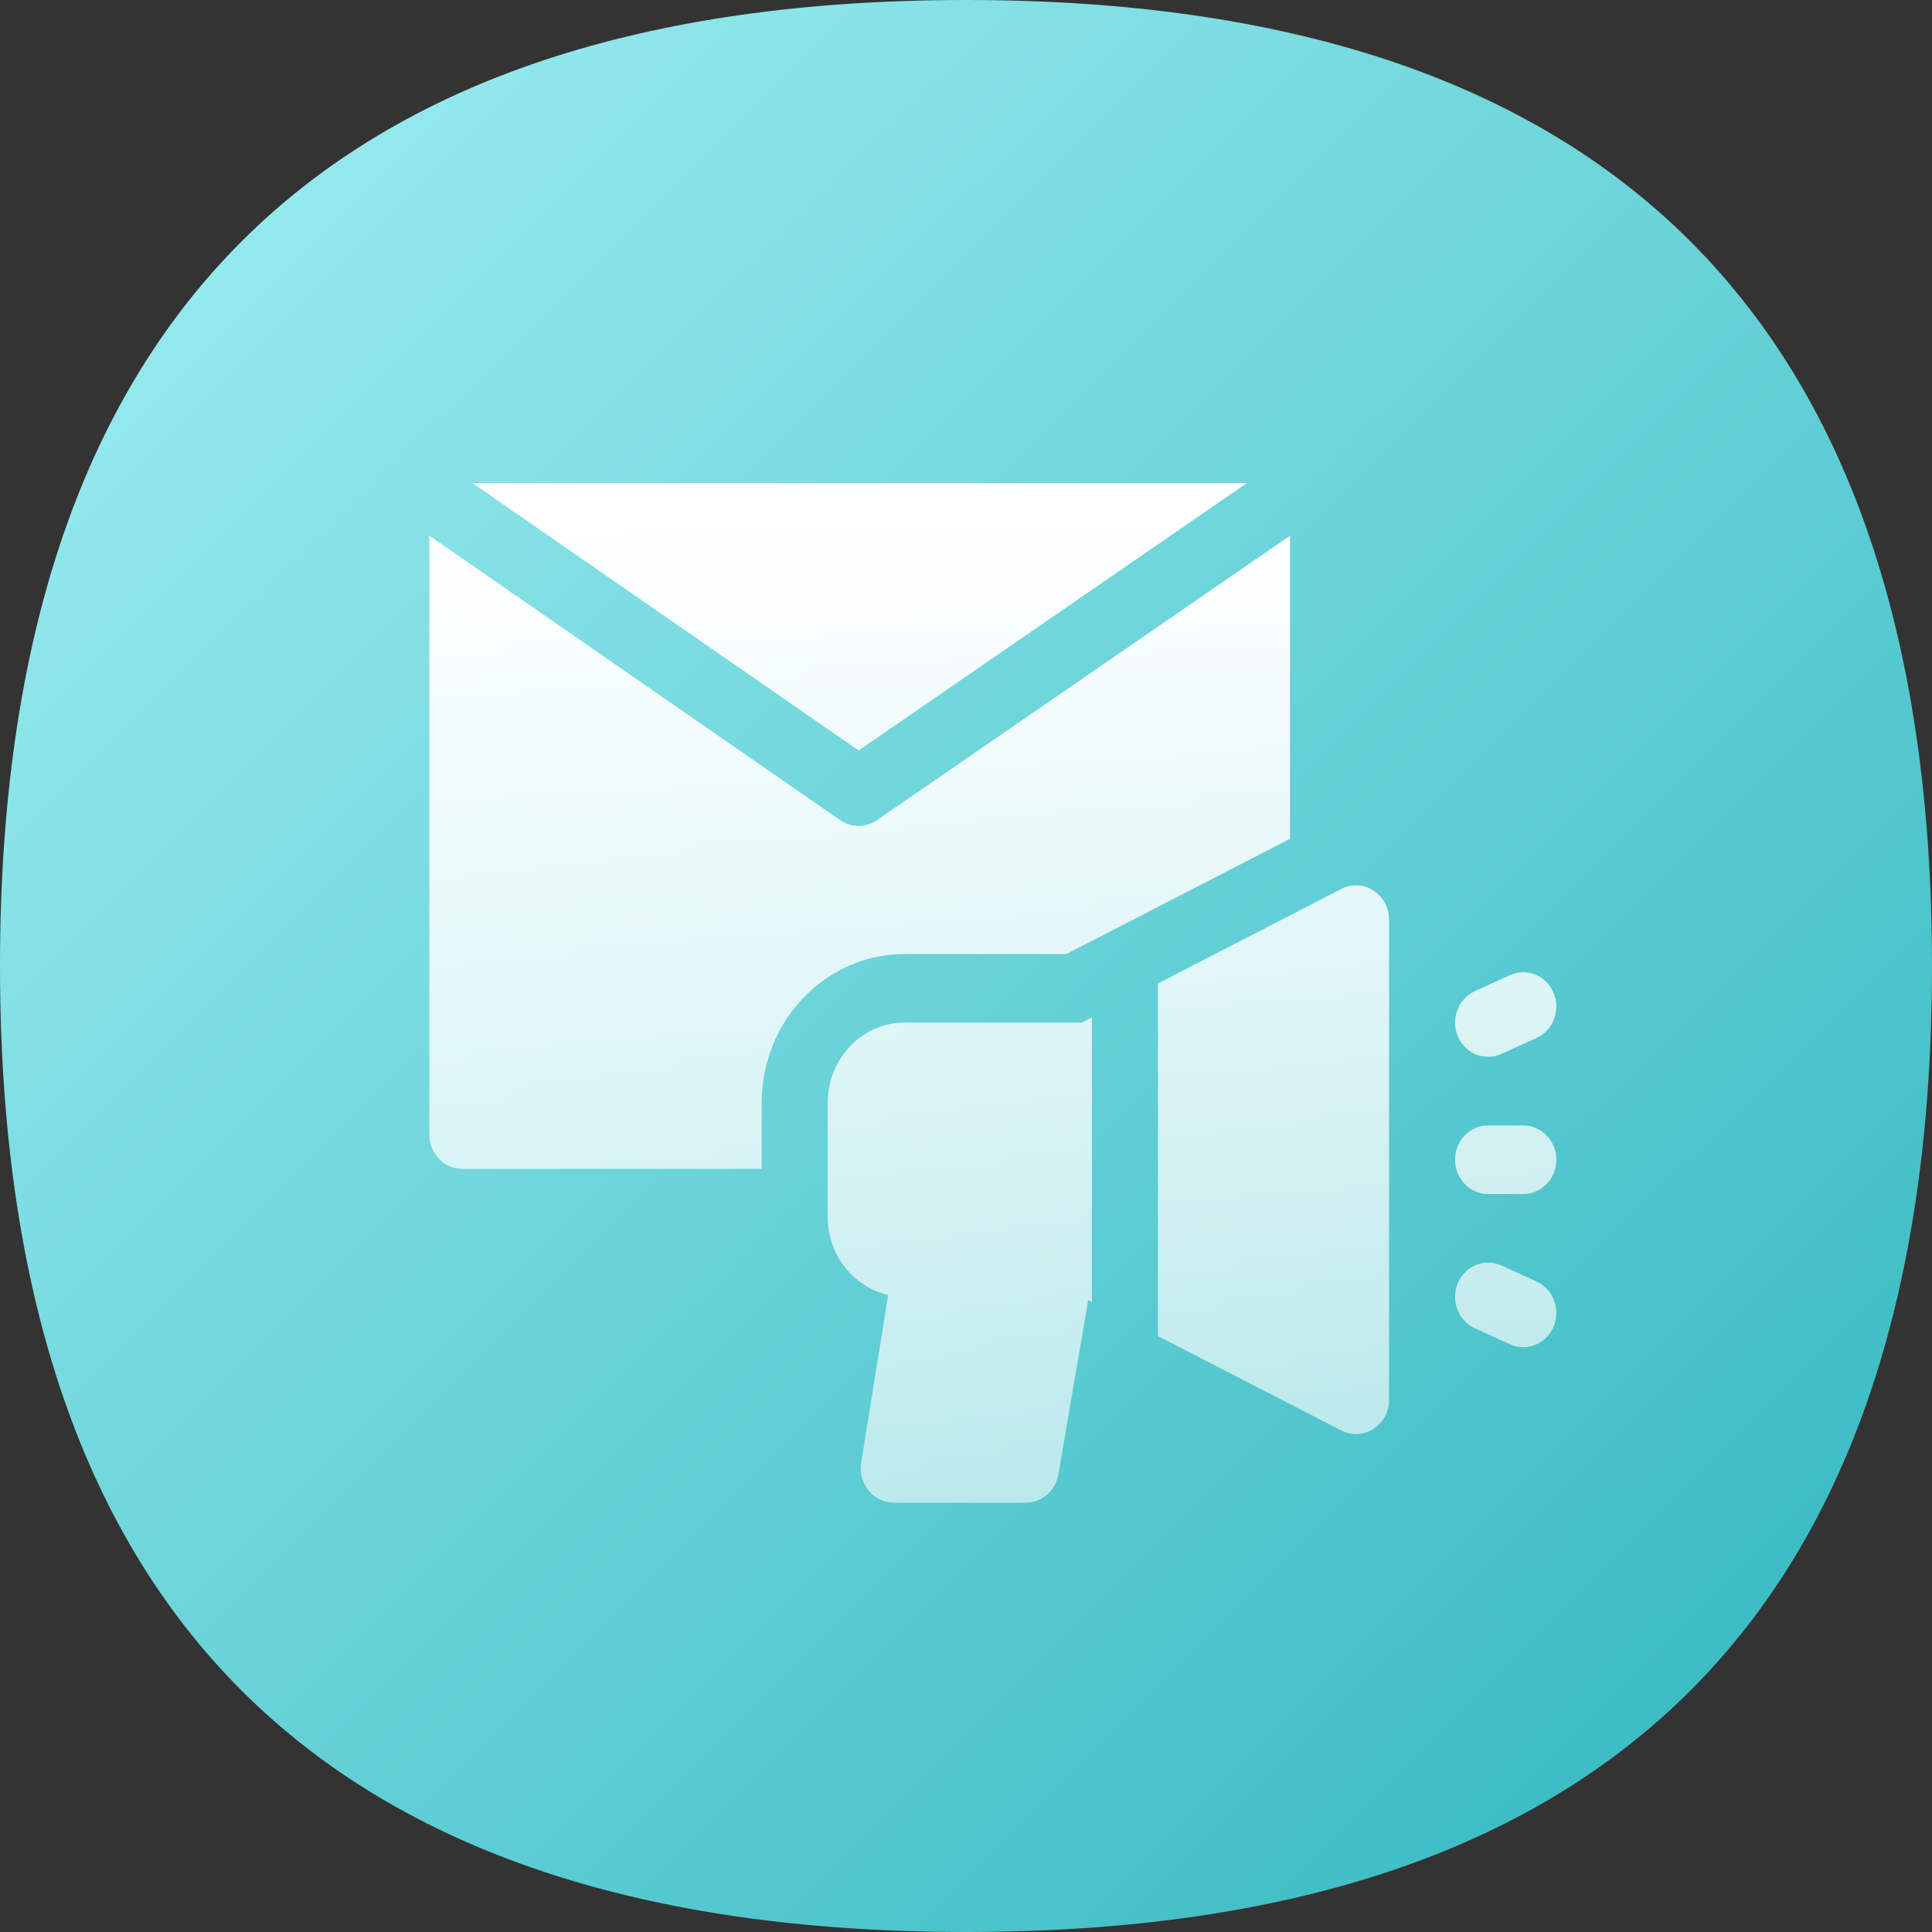
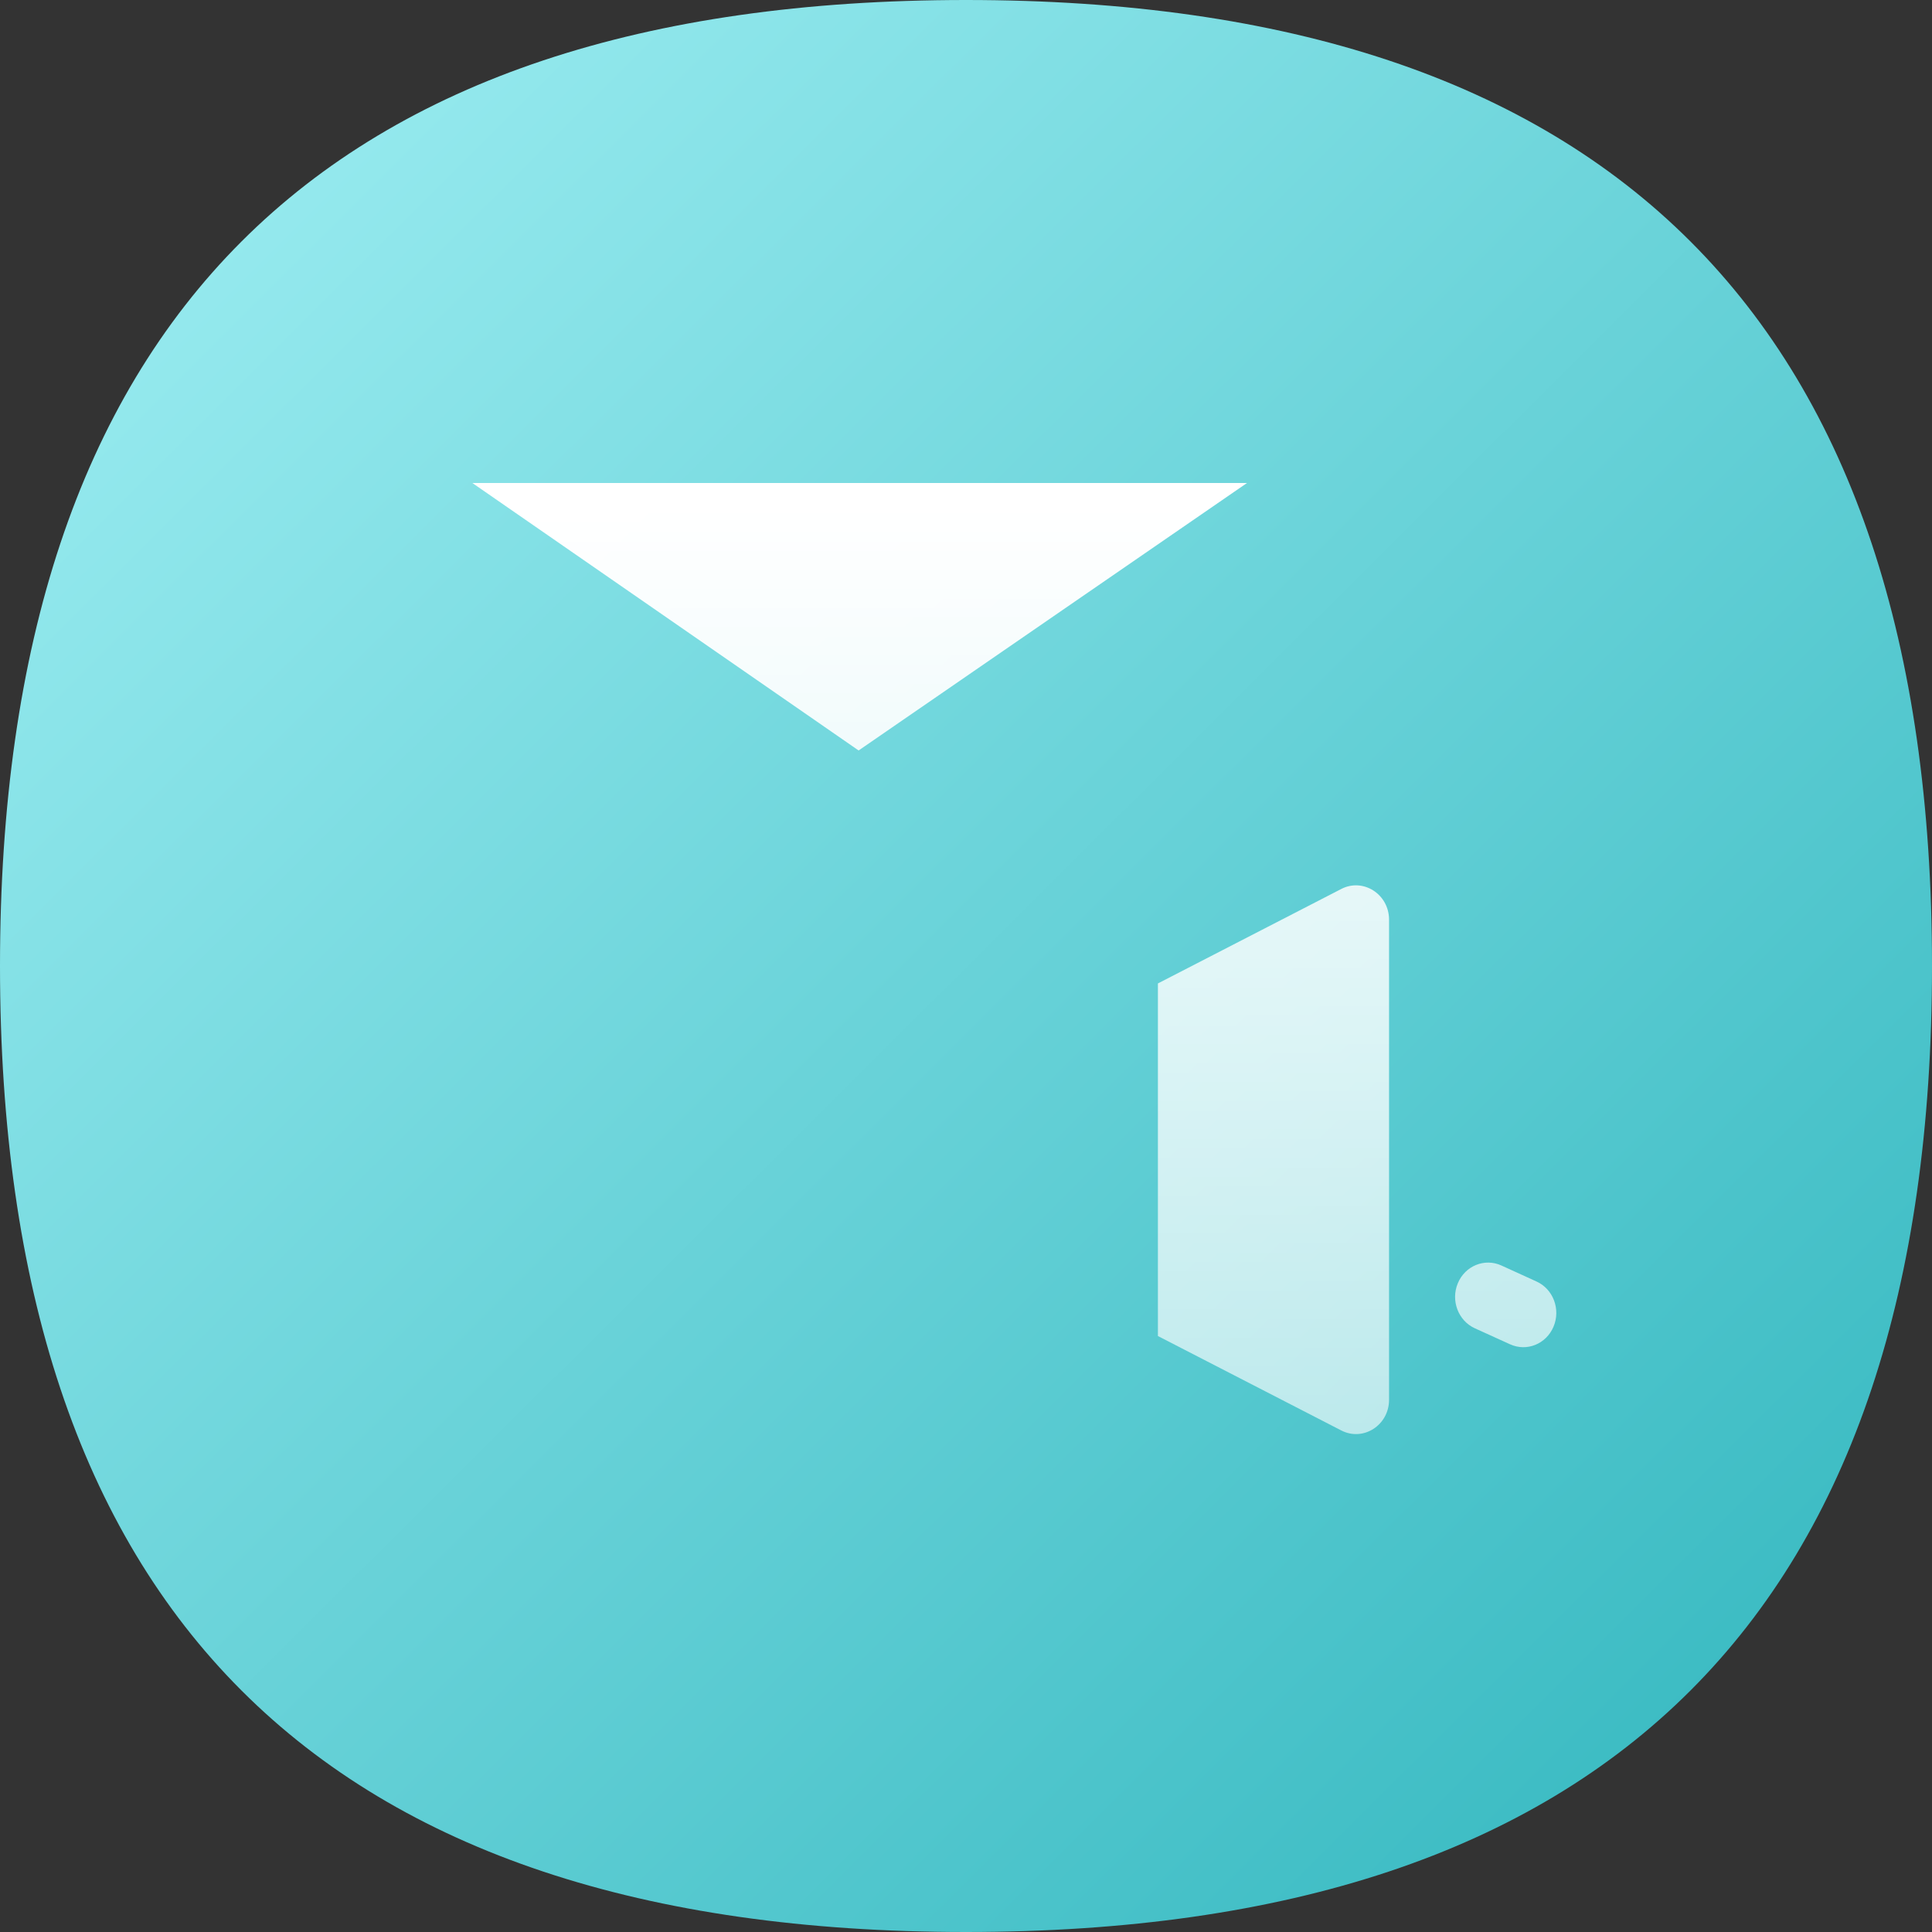
<svg xmlns="http://www.w3.org/2000/svg" width="36" height="36" viewBox="0 0 36 36" fill="none">
  <rect x="0" y="0" width="36" height="36" fill="#333333" stroke="none" />
  <path d="M36 18C36 30 30 36 18 36C6 36 0 30 0 18C0 6 6 0 18 0C30 0 36 6 36 18Z" fill="url(#paint0_linear_1507_1872)" />
  <path d="M23.236 9H8.802L15.999 13.984L23.236 9Z" fill="url(#paint1_linear_1507_1872)" />
-   <path d="M19.872 17.776L24.037 15.63V9.982L16.338 15.284C16.132 15.425 15.864 15.426 15.657 15.283L8 9.981V21.141C8 21.494 8.276 21.78 8.615 21.78H14.193V20.545C14.193 19.018 15.389 17.776 16.859 17.776H19.872Z" fill="url(#paint2_linear_1507_1872)" />
-   <path d="M27.975 19.639L28.631 19.341C28.942 19.2 29.084 18.823 28.948 18.499C28.812 18.176 28.449 18.029 28.138 18.17L27.482 18.468C27.171 18.61 27.029 18.987 27.165 19.31C27.301 19.633 27.664 19.781 27.975 19.639Z" fill="url(#paint3_linear_1507_1872)" />
  <path d="M28.631 23.879L27.975 23.58C27.664 23.439 27.301 23.586 27.165 23.91C27.029 24.233 27.171 24.61 27.482 24.751L28.138 25.049C28.449 25.191 28.812 25.044 28.948 24.72C29.084 24.397 28.942 24.02 28.631 23.879Z" fill="url(#paint4_linear_1507_1872)" />
-   <path d="M28.384 20.971H27.728C27.388 20.971 27.113 21.257 27.113 21.61C27.113 21.963 27.388 22.249 27.728 22.249H28.384C28.724 22.249 29 21.963 29 21.61C29 21.257 28.724 20.971 28.384 20.971Z" fill="url(#paint5_linear_1507_1872)" />
-   <path d="M16.859 19.054C16.068 19.054 15.424 19.723 15.424 20.545V22.675C15.424 23.386 15.906 23.983 16.549 24.13L16.047 27.256C15.985 27.645 16.274 28 16.654 28H19.115C19.413 28 19.669 27.778 19.721 27.473L20.277 24.226L20.346 24.261V18.958L20.16 19.054H16.859Z" fill="url(#paint6_linear_1507_1872)" />
  <path d="M24.994 16.564L21.576 18.325V24.895L24.994 26.655C25.402 26.865 25.883 26.557 25.883 26.083V17.137C25.883 16.663 25.402 16.354 24.994 16.564Z" fill="url(#paint7_linear_1507_1872)" />
  <defs>
    <linearGradient id="paint0_linear_1507_1872" x1="0.048" y1="-8.49194e-08" x2="35.956" y2="36.055" gradientUnits="userSpaceOnUse">
      <stop stop-color="#A2F0F4" />
      <stop offset="1" stop-color="#2FB5BD" />
    </linearGradient>
    <linearGradient id="paint1_linear_1507_1872" x1="18.429" y1="9.475" x2="18.429" y2="35.6" gradientUnits="userSpaceOnUse">
      <stop stop-color="white" />
      <stop offset="1" stop-color="white" stop-opacity="0.42" />
    </linearGradient>
    <linearGradient id="paint2_linear_1507_1872" x1="18.429" y1="9.475" x2="18.429" y2="35.6" gradientUnits="userSpaceOnUse">
      <stop stop-color="white" />
      <stop offset="1" stop-color="white" stop-opacity="0.42" />
    </linearGradient>
    <linearGradient id="paint3_linear_1507_1872" x1="18.429" y1="9.475" x2="18.429" y2="35.6" gradientUnits="userSpaceOnUse">
      <stop stop-color="white" />
      <stop offset="1" stop-color="white" stop-opacity="0.42" />
    </linearGradient>
    <linearGradient id="paint4_linear_1507_1872" x1="18.429" y1="9.475" x2="18.429" y2="35.6" gradientUnits="userSpaceOnUse">
      <stop stop-color="white" />
      <stop offset="1" stop-color="white" stop-opacity="0.42" />
    </linearGradient>
    <linearGradient id="paint5_linear_1507_1872" x1="18.429" y1="9.475" x2="18.429" y2="35.6" gradientUnits="userSpaceOnUse">
      <stop stop-color="white" />
      <stop offset="1" stop-color="white" stop-opacity="0.42" />
    </linearGradient>
    <linearGradient id="paint6_linear_1507_1872" x1="18.429" y1="9.475" x2="18.429" y2="35.6" gradientUnits="userSpaceOnUse">
      <stop stop-color="white" />
      <stop offset="1" stop-color="white" stop-opacity="0.42" />
    </linearGradient>
    <linearGradient id="paint7_linear_1507_1872" x1="18.429" y1="9.475" x2="18.429" y2="35.6" gradientUnits="userSpaceOnUse">
      <stop stop-color="white" />
      <stop offset="1" stop-color="white" stop-opacity="0.42" />
    </linearGradient>
  </defs>
</svg>